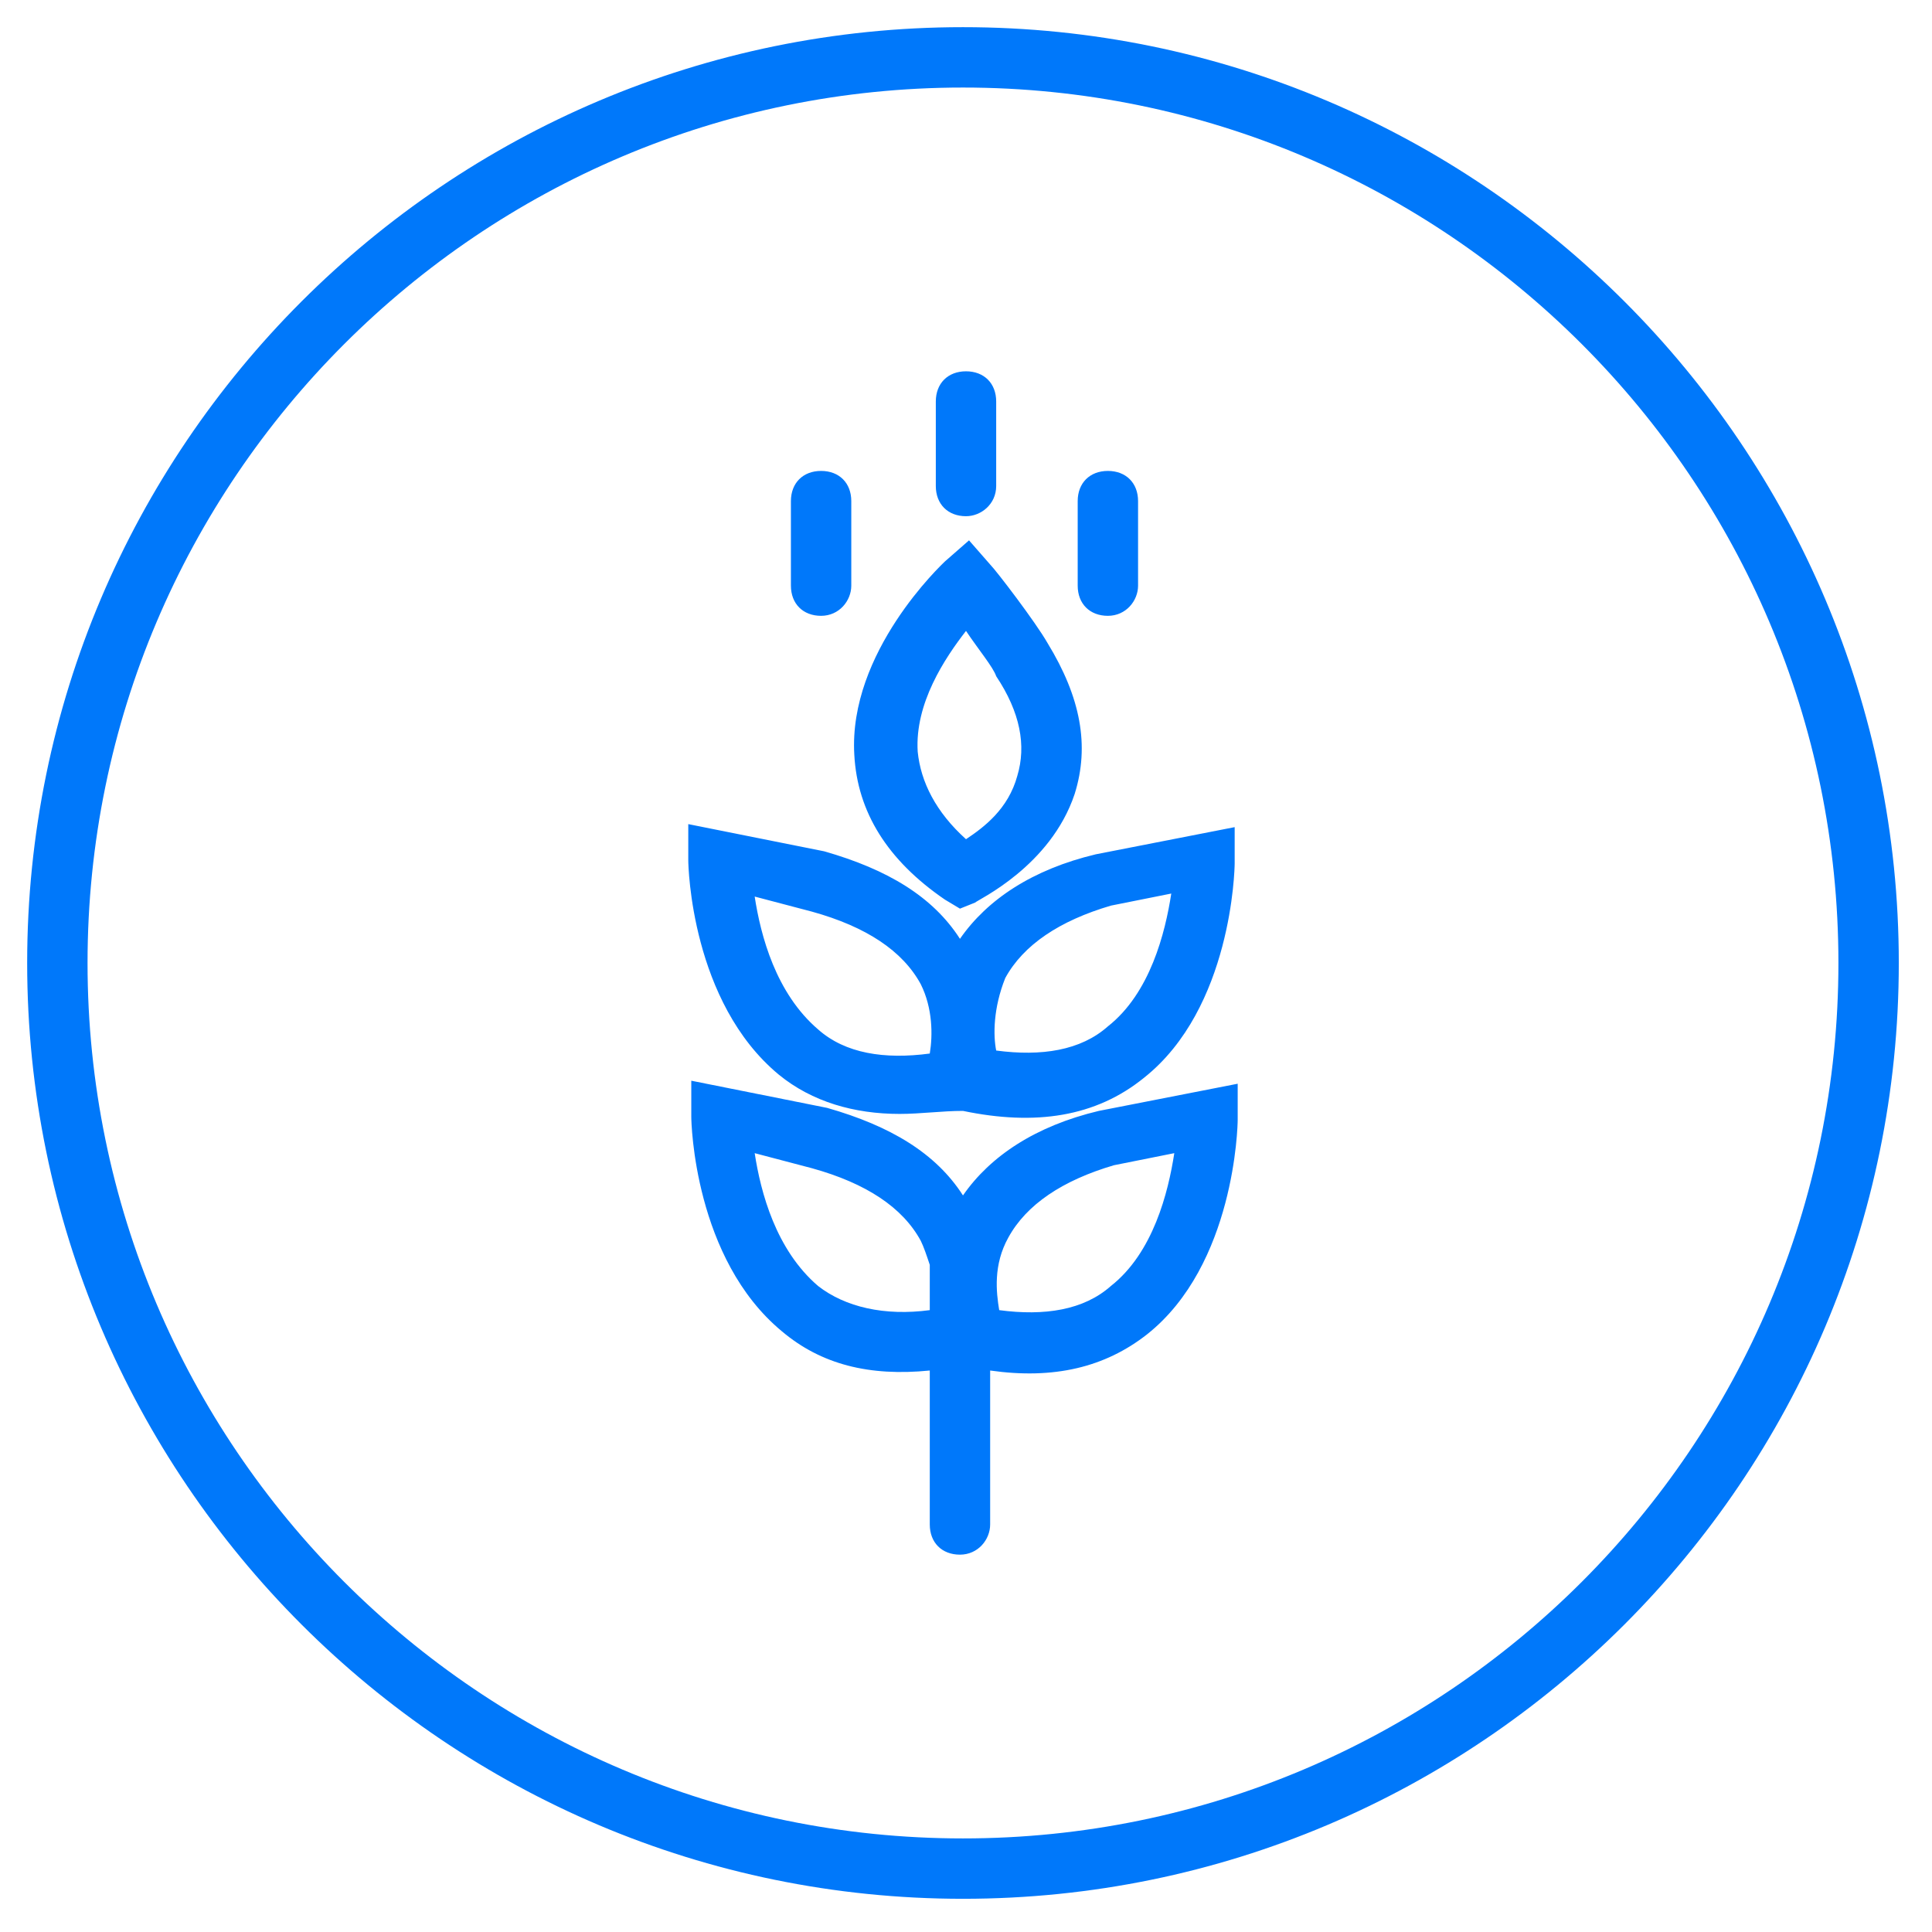
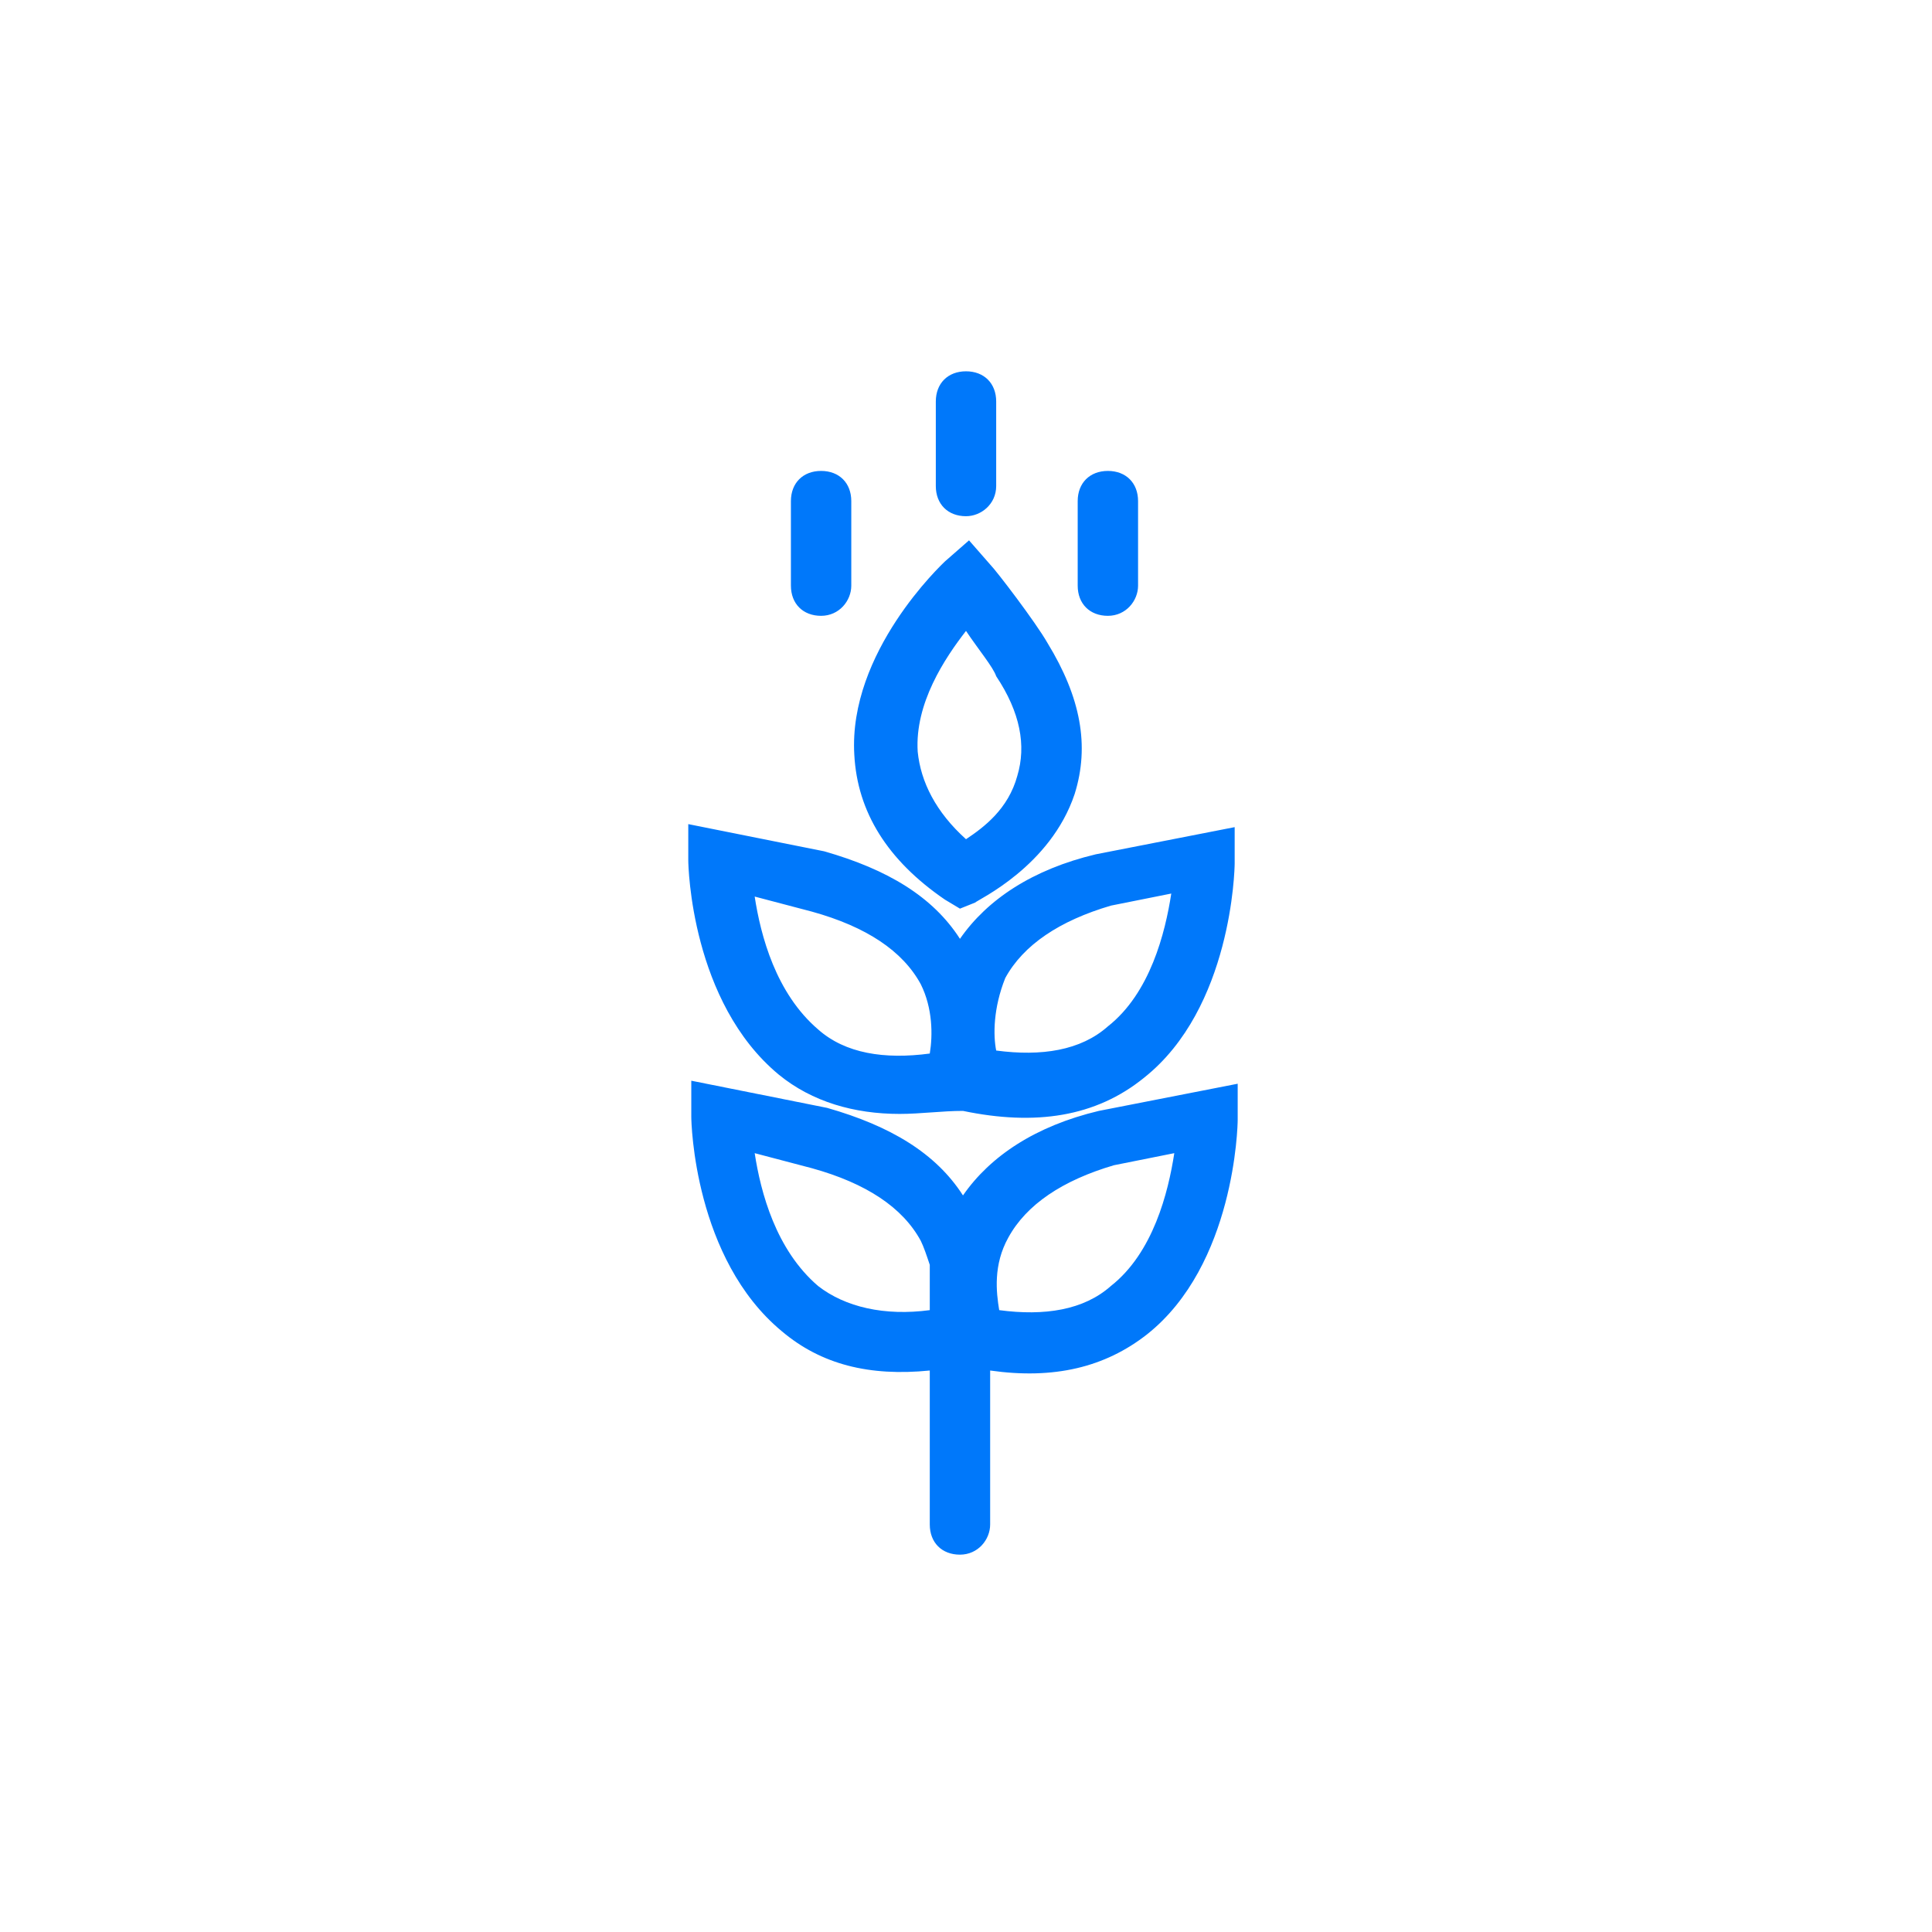
<svg xmlns="http://www.w3.org/2000/svg" version="1.1" id="Layer_1" x="0px" y="0px" viewBox="0 0 64 64" enable-background="new 0 0 64 64" xml:space="preserve">
  <g id="mezogazdasagi-m_1_">
-     <path id="XMLID_80_" fill="#0078FA" d="M31.9,62.9c-17.1,0-31-13.9-31-31s13.9-31,31-31s31,13.9,31,31S49,62.9,31.9,62.9z    M31.9,2.9c-16,0-29,13-29,29s13,29,29,29c16,0,29-13,29-29S47.9,2.9,31.9,2.9z" />
    <path id="XMLID_450_" fill="#0078FA" d="M31.8,51.5c-0.6,0-1-0.4-1-1v-5.1c-2,0.2-3.6-0.2-4.9-1.3c-2.9-2.4-3-6.9-3-7.1l0-1.2   l4.5,0.9c2.1,0.6,3.6,1.5,4.5,2.9c0.9-1.3,2.4-2.3,4.5-2.8l4.6-0.9l0,1.2c0,0.2-0.1,4.8-3,7.1c-1.4,1.1-3.1,1.5-5.2,1.2v5.1   C32.8,51,32.4,51.5,31.8,51.5z M33.1,43.4c1.5,0.2,2.8,0,3.7-0.8c1.4-1.1,1.9-3.1,2.1-4.4l-2,0.4c-1.7,0.5-2.9,1.3-3.5,2.4   C32.9,41.9,33,42.8,33.1,43.4z M25,38.2c0.2,1.3,0.7,3.2,2.1,4.4c0.9,0.7,2.2,1,3.7,0.8v-1.3c0-0.1,0-0.1,0-0.2   c-0.1-0.3-0.2-0.6-0.3-0.8c-0.6-1.1-1.8-1.9-3.6-2.4L25,38.2z M29.8,36.9c-1.5,0-2.9-0.4-4-1.3c-2.9-2.4-3-6.9-3-7.1l0-1.2l4.5,0.9   c2.1,0.6,3.6,1.5,4.5,2.9c0.9-1.3,2.4-2.3,4.5-2.8l4.6-0.9l0,1.2c0,0.2-0.1,4.8-3,7.1c-1.6,1.3-3.6,1.6-6,1.1l0,0l0,0   C31.2,36.8,30.5,36.9,29.8,36.9z M33,34.8c1.5,0.2,2.8,0,3.7-0.8c1.4-1.1,1.9-3.1,2.1-4.4l-2,0.4c-1.7,0.5-2.9,1.3-3.5,2.4   C32.9,33.4,32.9,34.3,33,34.8z M25,29.7c0.2,1.3,0.7,3.2,2.1,4.4c0.9,0.8,2.2,1,3.7,0.8c0.1-0.6,0.1-1.5-0.3-2.3   c-0.6-1.1-1.8-1.9-3.6-2.4L25,29.7z M31.8,30.1l-0.5-0.3c-1.9-1.3-2.9-2.9-3-4.8c-0.2-3.4,2.9-6.3,3-6.4l0.8-0.7l0.7,0.8   c0.2,0.2,1.5,1.9,1.9,2.6c1.1,1.8,1.4,3.4,0.9,5c-0.8,2.4-3.2,3.5-3.3,3.6L31.8,30.1z M32,20.9c-0.7,0.9-1.7,2.4-1.6,4   c0.1,1,0.6,2,1.6,2.9c0.6-0.4,1.4-1,1.7-2.1c0.3-1,0.1-2.1-0.7-3.3C32.9,22.1,32.4,21.5,32,20.9z M36.7,20.4c-0.6,0-1-0.4-1-1v-2.8   c0-0.6,0.4-1,1-1s1,0.4,1,1v2.8C37.7,19.9,37.3,20.4,36.7,20.4z M27.2,20.4c-0.6,0-1-0.4-1-1v-2.8c0-0.6,0.4-1,1-1s1,0.4,1,1v2.8   C28.2,19.9,27.8,20.4,27.2,20.4z M32,17.1c-0.6,0-1-0.4-1-1v-2.8c0-0.6,0.4-1,1-1s1,0.4,1,1v2.8C33,16.7,32.5,17.1,32,17.1z" />
  </g>
</svg>